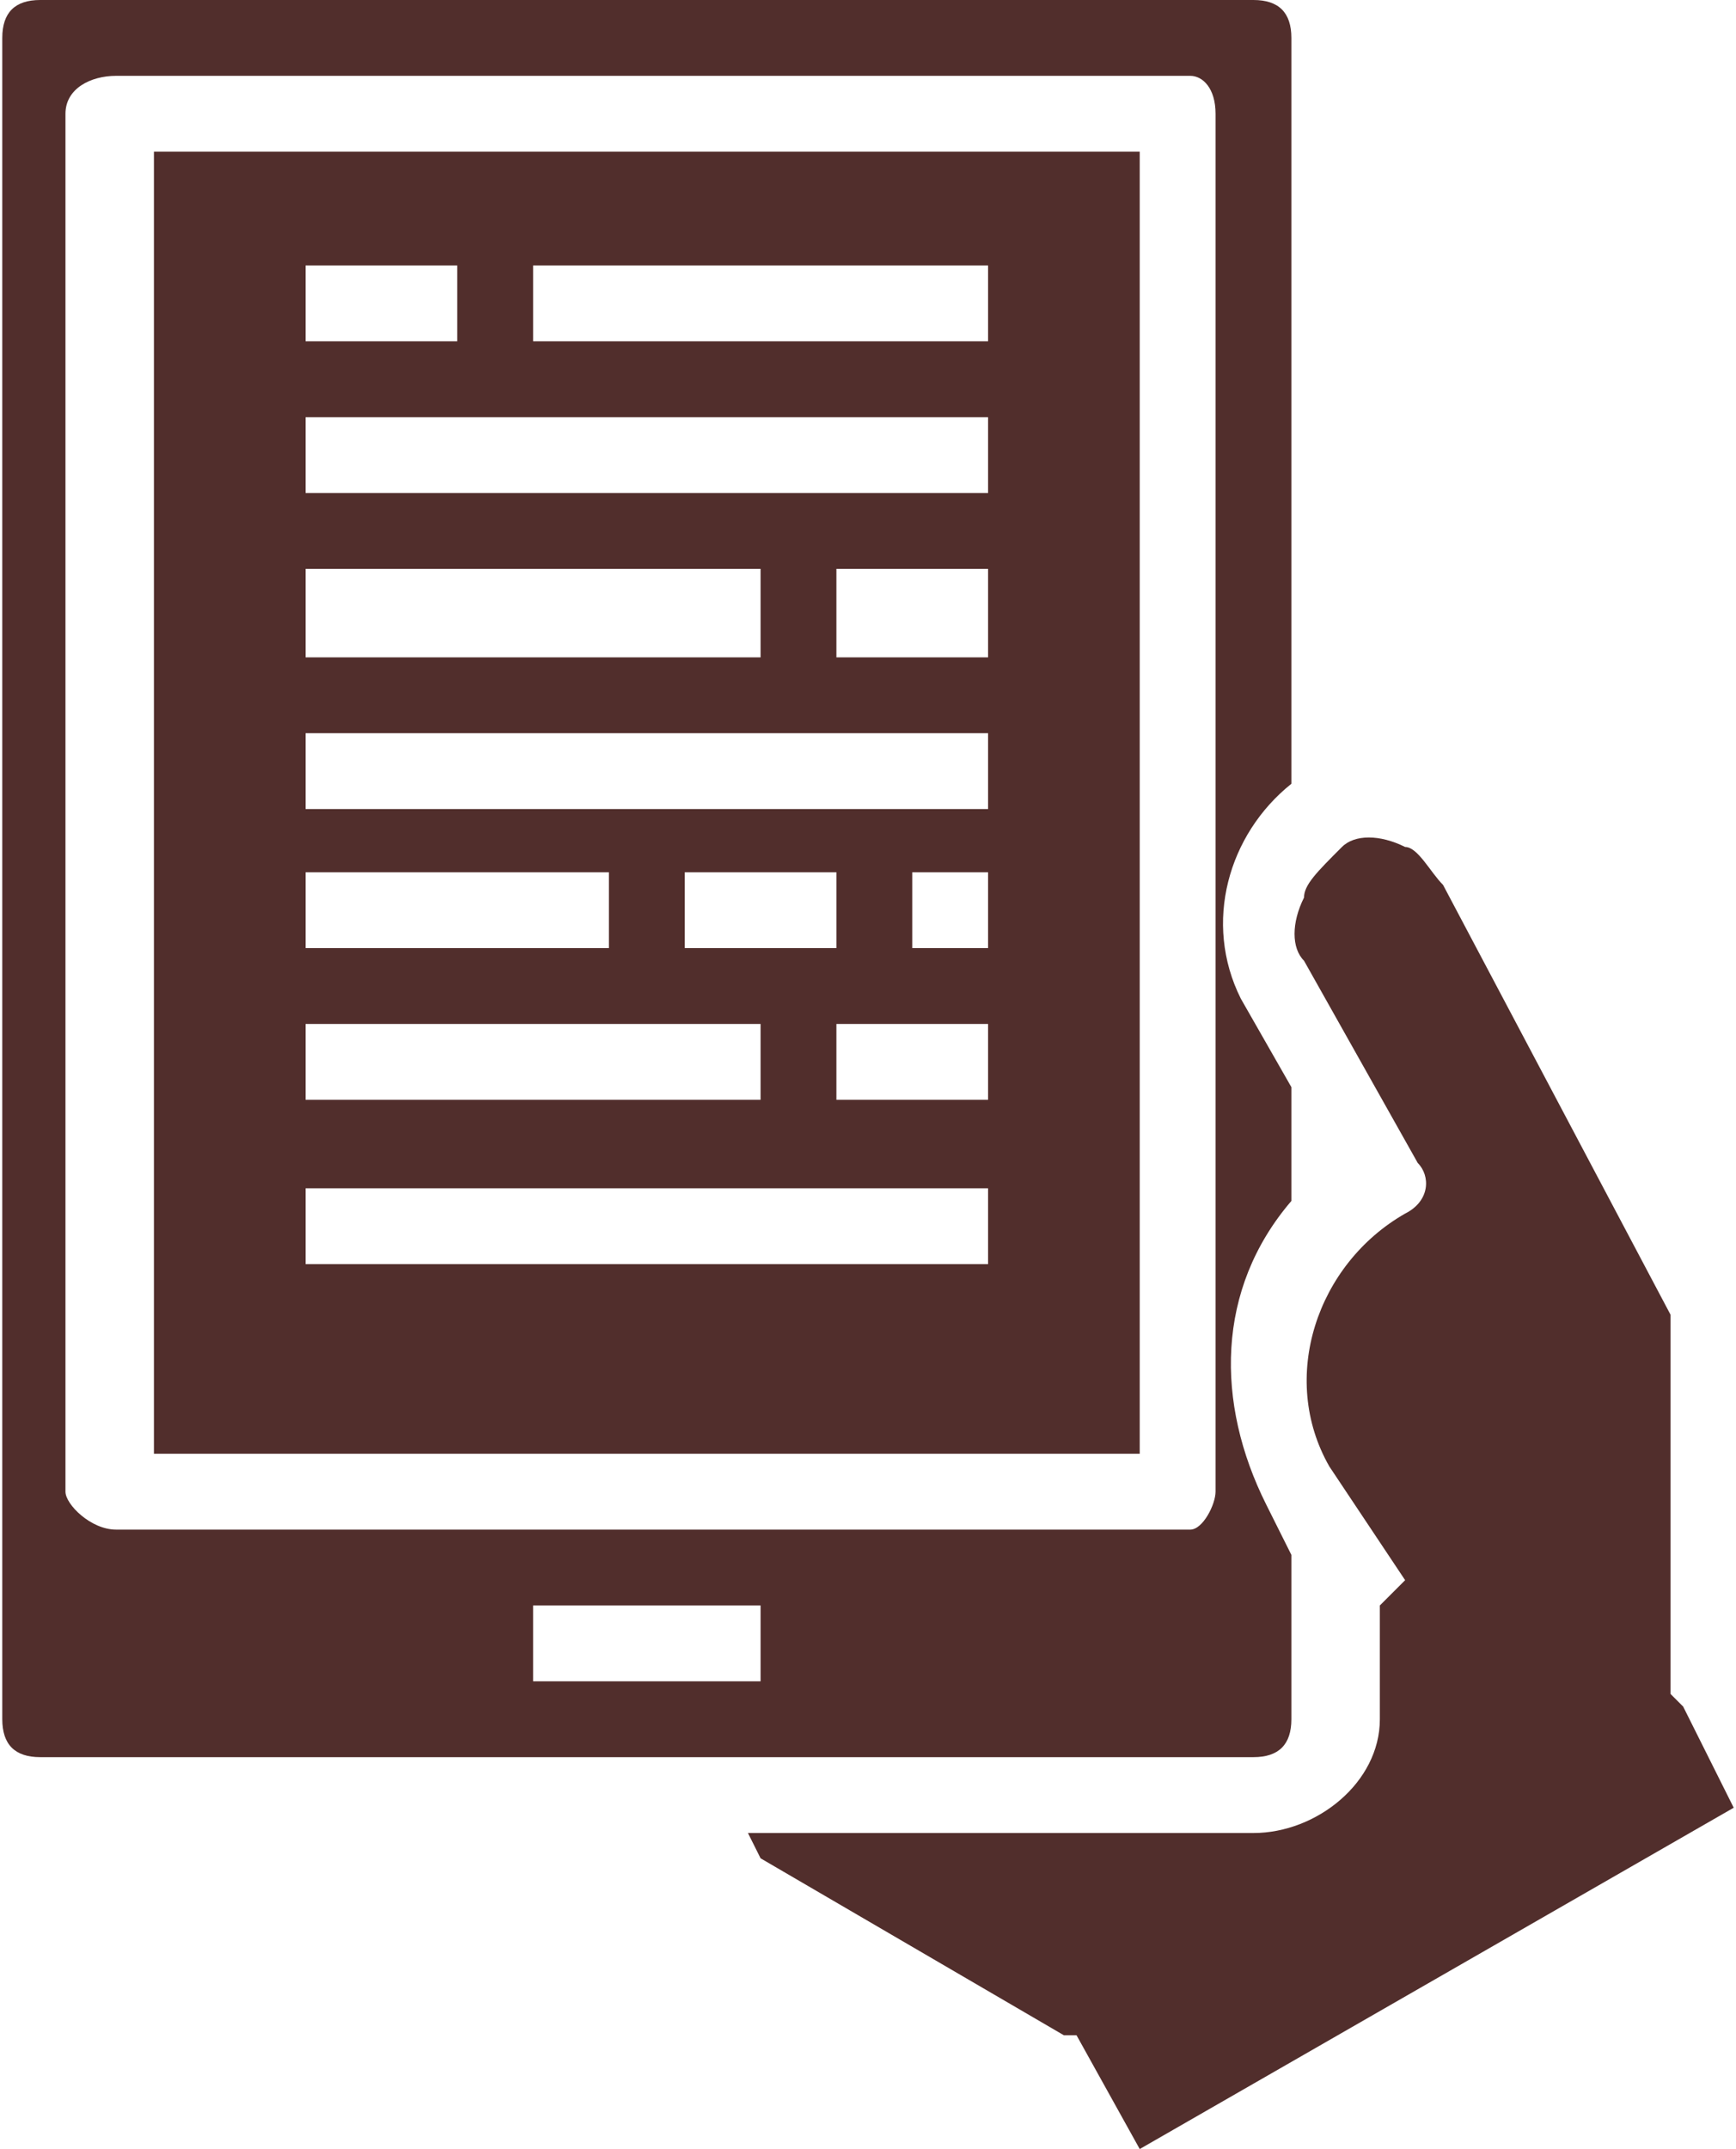
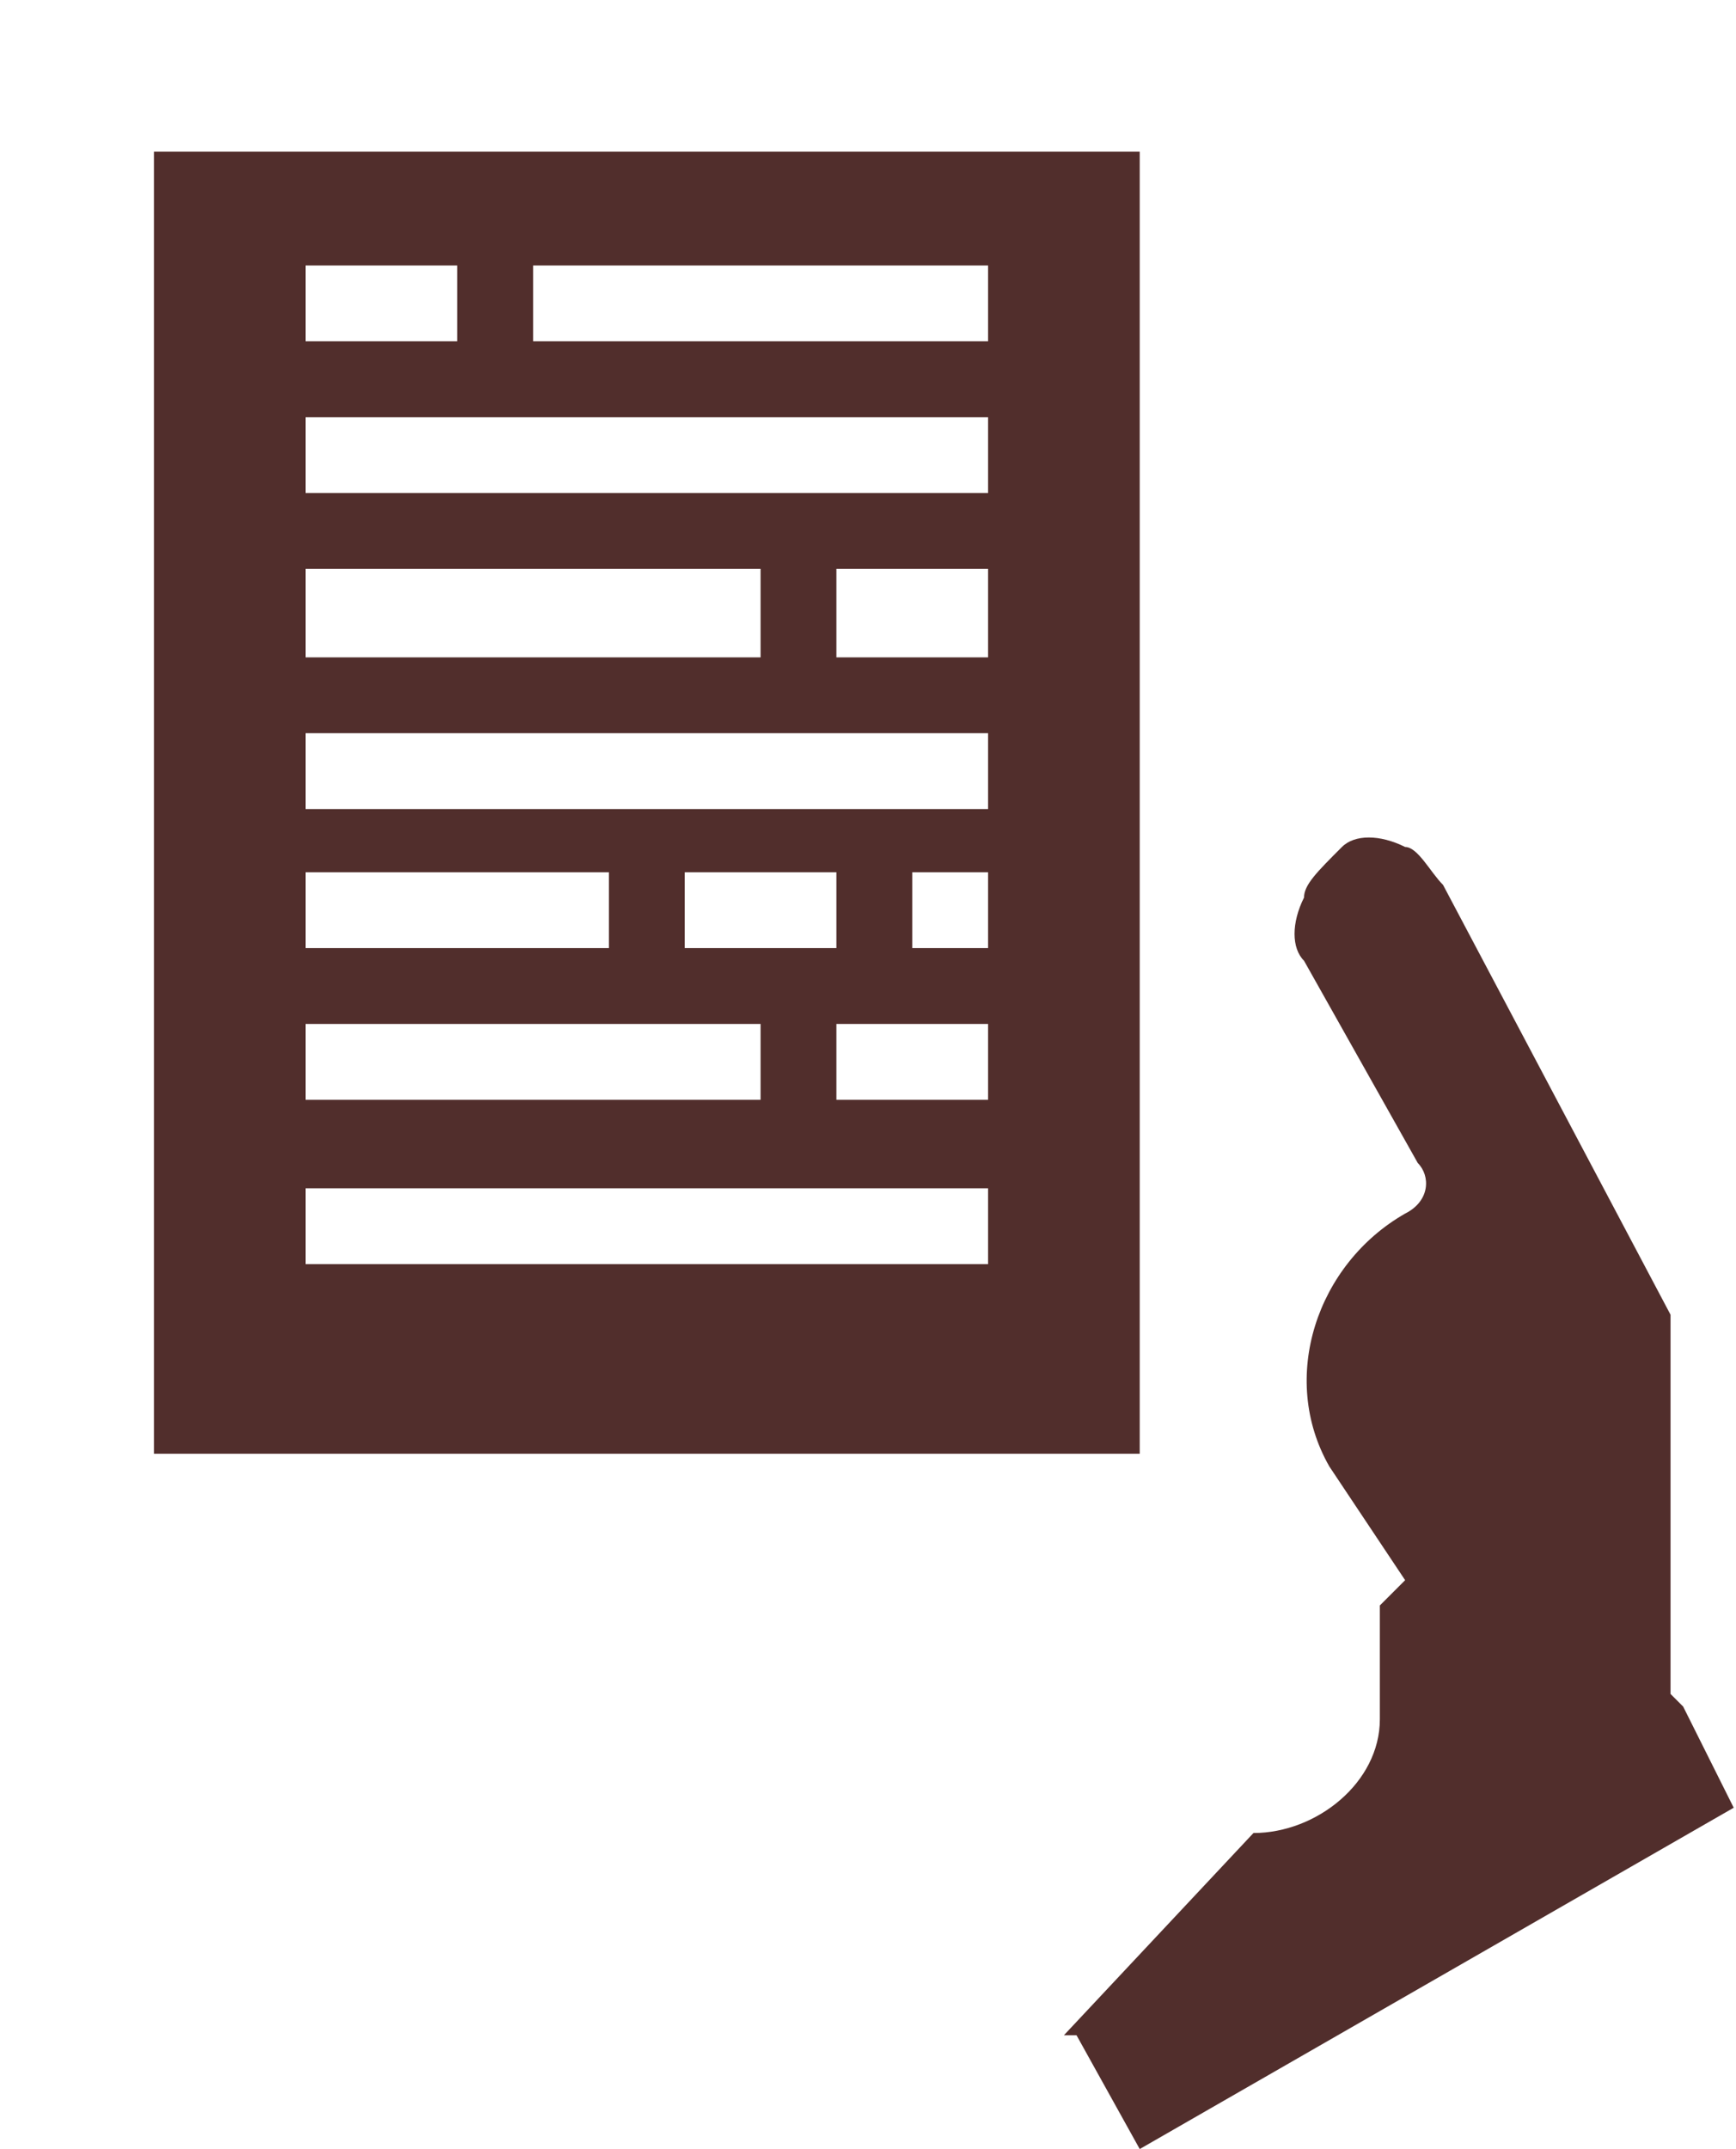
<svg xmlns="http://www.w3.org/2000/svg" xml:space="preserve" width="0.606in" height="0.75in" version="1.1" style="shape-rendering:geometricPrecision; text-rendering:geometricPrecision; image-rendering:optimizeQuality; fill-rule:evenodd; clip-rule:evenodd" viewBox="0 0 137 170">
  <defs>
    <style type="text/css">
   
    .fil0 {fill:#512E2C}
   
  </style>
  </defs>
  <g id="Layer_x0020_1">
    <g id="ebook.eps">
      <path class="fil0" d="M90 12l-78 0 0 103 78 0 0 -103zm-66 9l12 0 0 6 -12 0 0 -6zm0 24l36 0 0 7 -36 0 0 -7zm0 24l24 0 0 6 -24 0 0 -6zm0 12l36 0 0 6 -36 0 0 -6zm30 -6l0 -6 12 0 0 6 -12 0zm24 25l-54 0 0 -6 54 0 0 6zm0 -13l-12 0 0 -6 12 0 0 6zm0 -12l-6 0 0 -6 6 0 0 6zm0 -11l-54 0 0 -6 54 0 0 6zm0 -12l-12 0 0 -7 12 0 0 7zm0 -13l-54 0 0 -6 54 0 0 6zm0 -12l-36 0 0 -6 36 0 0 6z" />
-       <path class="fil0" d="M84 161c1,0 1,0 1,0l5 9 47 -27 -4 -8c0,0 -1,-1 -1,-1l0 -30 -18 -34c-1,-1 -2,-3 -3,-3 -2,-1 -4,-1 -5,0 -2,2 -3,3 -3,4 -1,2 -1,4 0,5l9 16c1,1 1,3 -1,4 -7,4 -10,13 -6,20l6 9 -2 2 0 9c0,5 -5,9 -10,9l-40 0 1 2 24 14 0 0z" />
-       <path class="fil0" d="M3 139l96 0c2,0 3,-1 3,-3l0 -13 -2 -4c-4,-8 -4,-17 2,-24l0 -9 -4 -7c-3,-6 -1,-13 4,-17l0 -59c0,-2 -1,-3 -3,-3l-96 0c-2,0 -3,1 -3,3l0 133c0,2 1,3 3,3l0 0zm57 -6l-18 0 0 -6 18 0 0 6zm-55 -124c0,-2 2,-3 4,-3l85 0c1,0 2,1 2,3l0 109c0,1 -1,3 -2,3l-85 0c-2,0 -4,-2 -4,-3l0 -109z" />
+       <path class="fil0" d="M84 161c1,0 1,0 1,0l5 9 47 -27 -4 -8c0,0 -1,-1 -1,-1l0 -30 -18 -34c-1,-1 -2,-3 -3,-3 -2,-1 -4,-1 -5,0 -2,2 -3,3 -3,4 -1,2 -1,4 0,5l9 16c1,1 1,3 -1,4 -7,4 -10,13 -6,20l6 9 -2 2 0 9c0,5 -5,9 -10,9z" />
    </g>
  </g>
</svg>